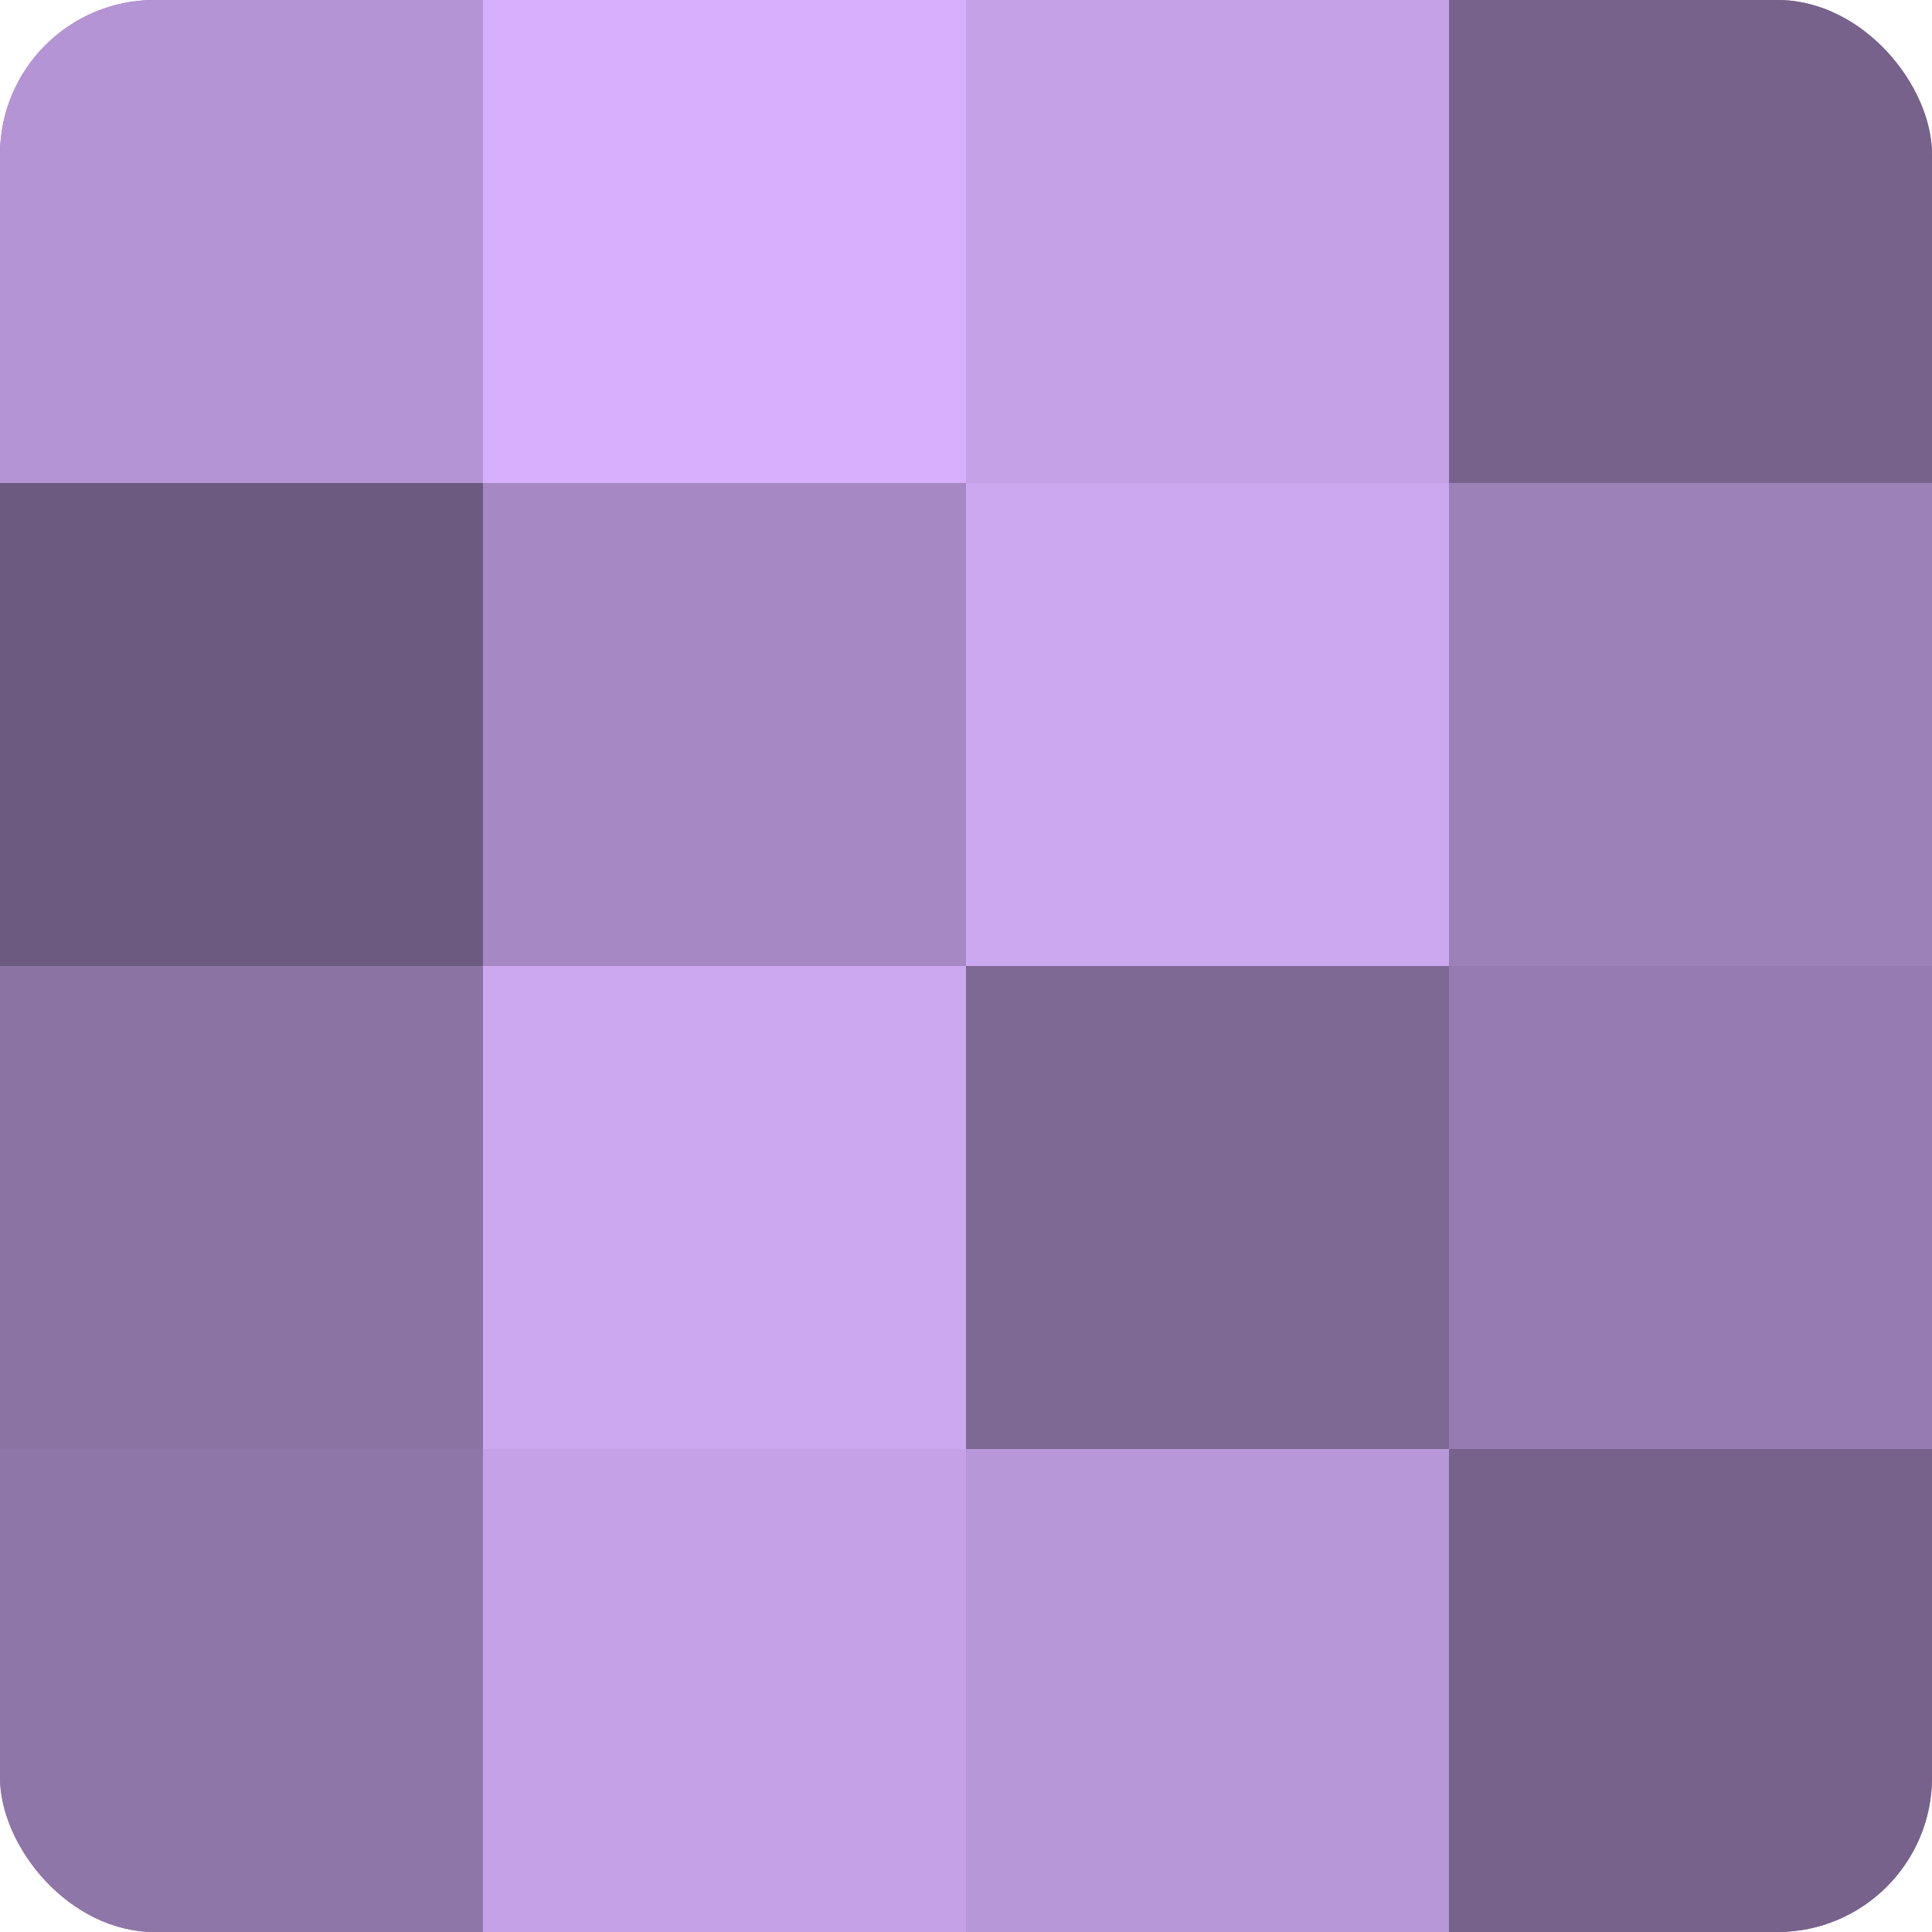
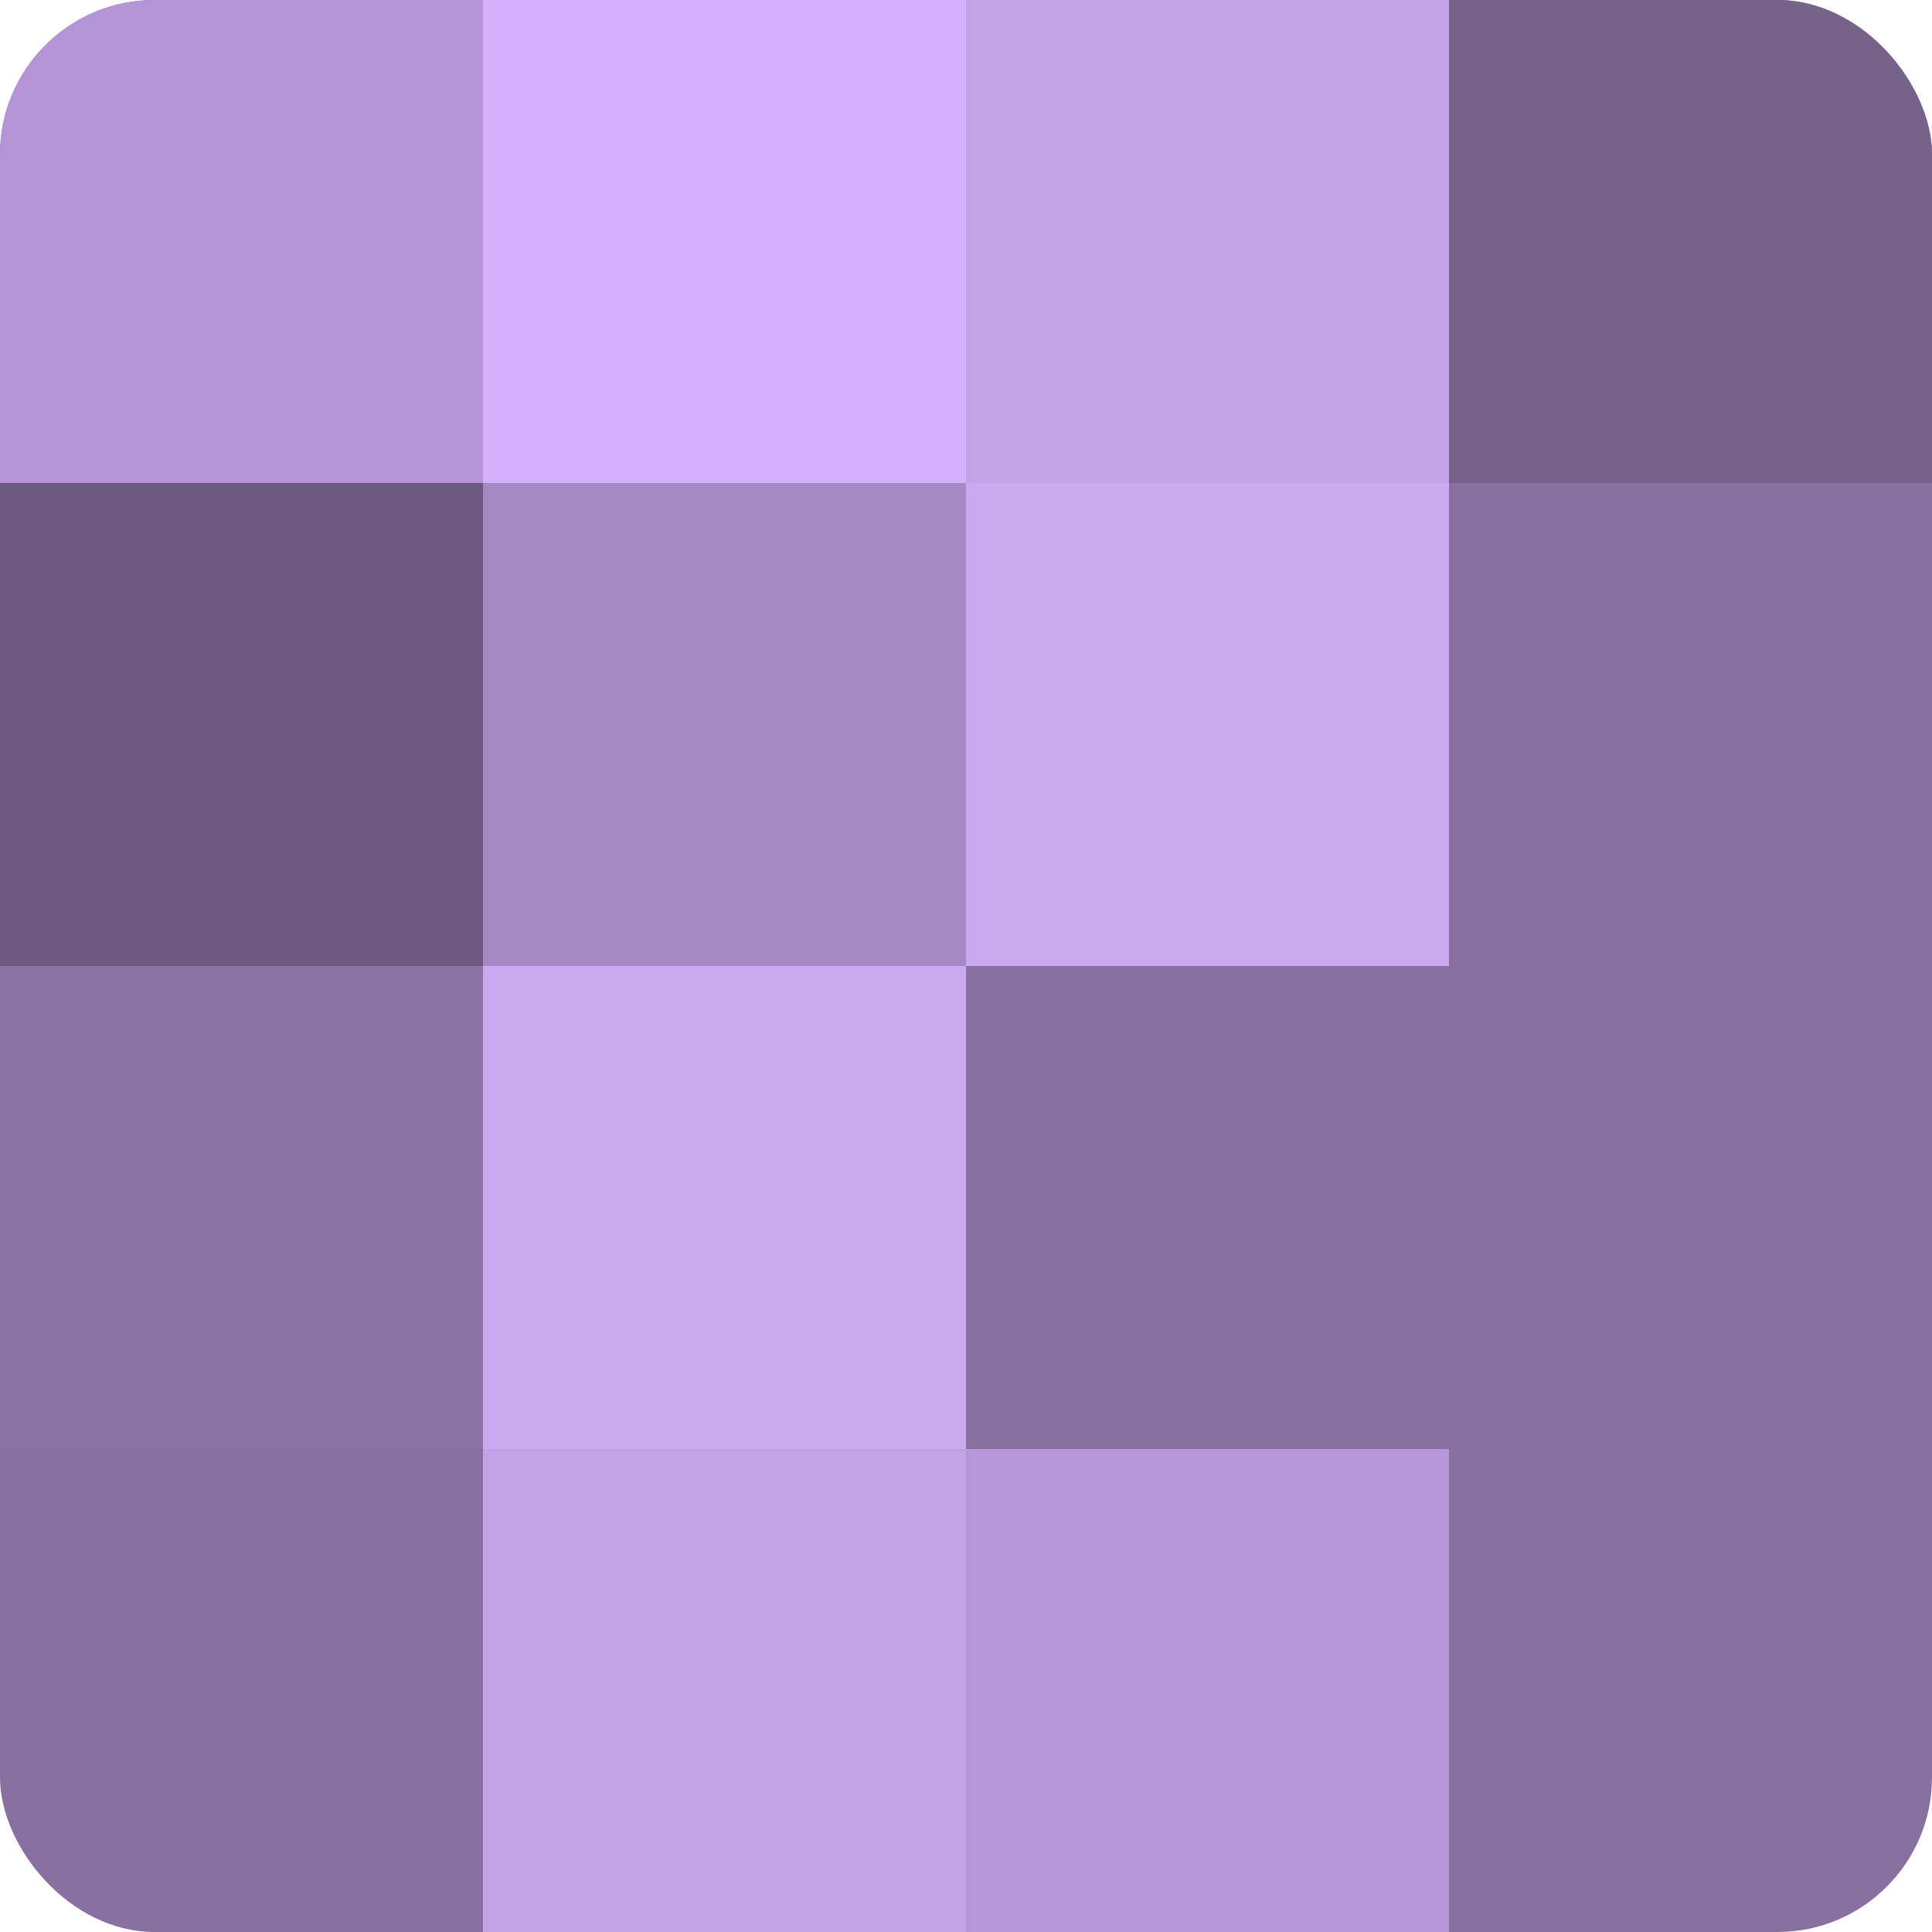
<svg xmlns="http://www.w3.org/2000/svg" width="60" height="60" viewBox="0 0 100 100" preserveAspectRatio="xMidYMid meet">
  <defs>
    <clipPath id="c" width="100" height="100">
      <rect width="100" height="100" rx="8" ry="8" />
    </clipPath>
  </defs>
  <g clip-path="url(#c)">
    <rect width="100" height="100" fill="#8870a0" />
    <rect width="25" height="25" fill="#b494d4" />
    <rect y="25" width="25" height="25" fill="#6d5a80" />
    <rect y="50" width="25" height="25" fill="#8b73a4" />
-     <rect y="75" width="25" height="25" fill="#8f76a8" />
    <rect x="25" width="25" height="25" fill="#d6b0fc" />
    <rect x="25" y="25" width="25" height="25" fill="#a689c4" />
    <rect x="25" y="50" width="25" height="25" fill="#cca8f0" />
    <rect x="25" y="75" width="25" height="25" fill="#c5a2e8" />
    <rect x="50" width="25" height="25" fill="#c5a2e8" />
    <rect x="50" y="25" width="25" height="25" fill="#cca8f0" />
-     <rect x="50" y="50" width="25" height="25" fill="#7e6894" />
    <rect x="50" y="75" width="25" height="25" fill="#b797d8" />
    <rect x="75" width="25" height="25" fill="#77628c" />
-     <rect x="75" y="25" width="25" height="25" fill="#9c81b8" />
-     <rect x="75" y="50" width="25" height="25" fill="#967bb0" />
-     <rect x="75" y="75" width="25" height="25" fill="#77628c" />
  </g>
</svg>